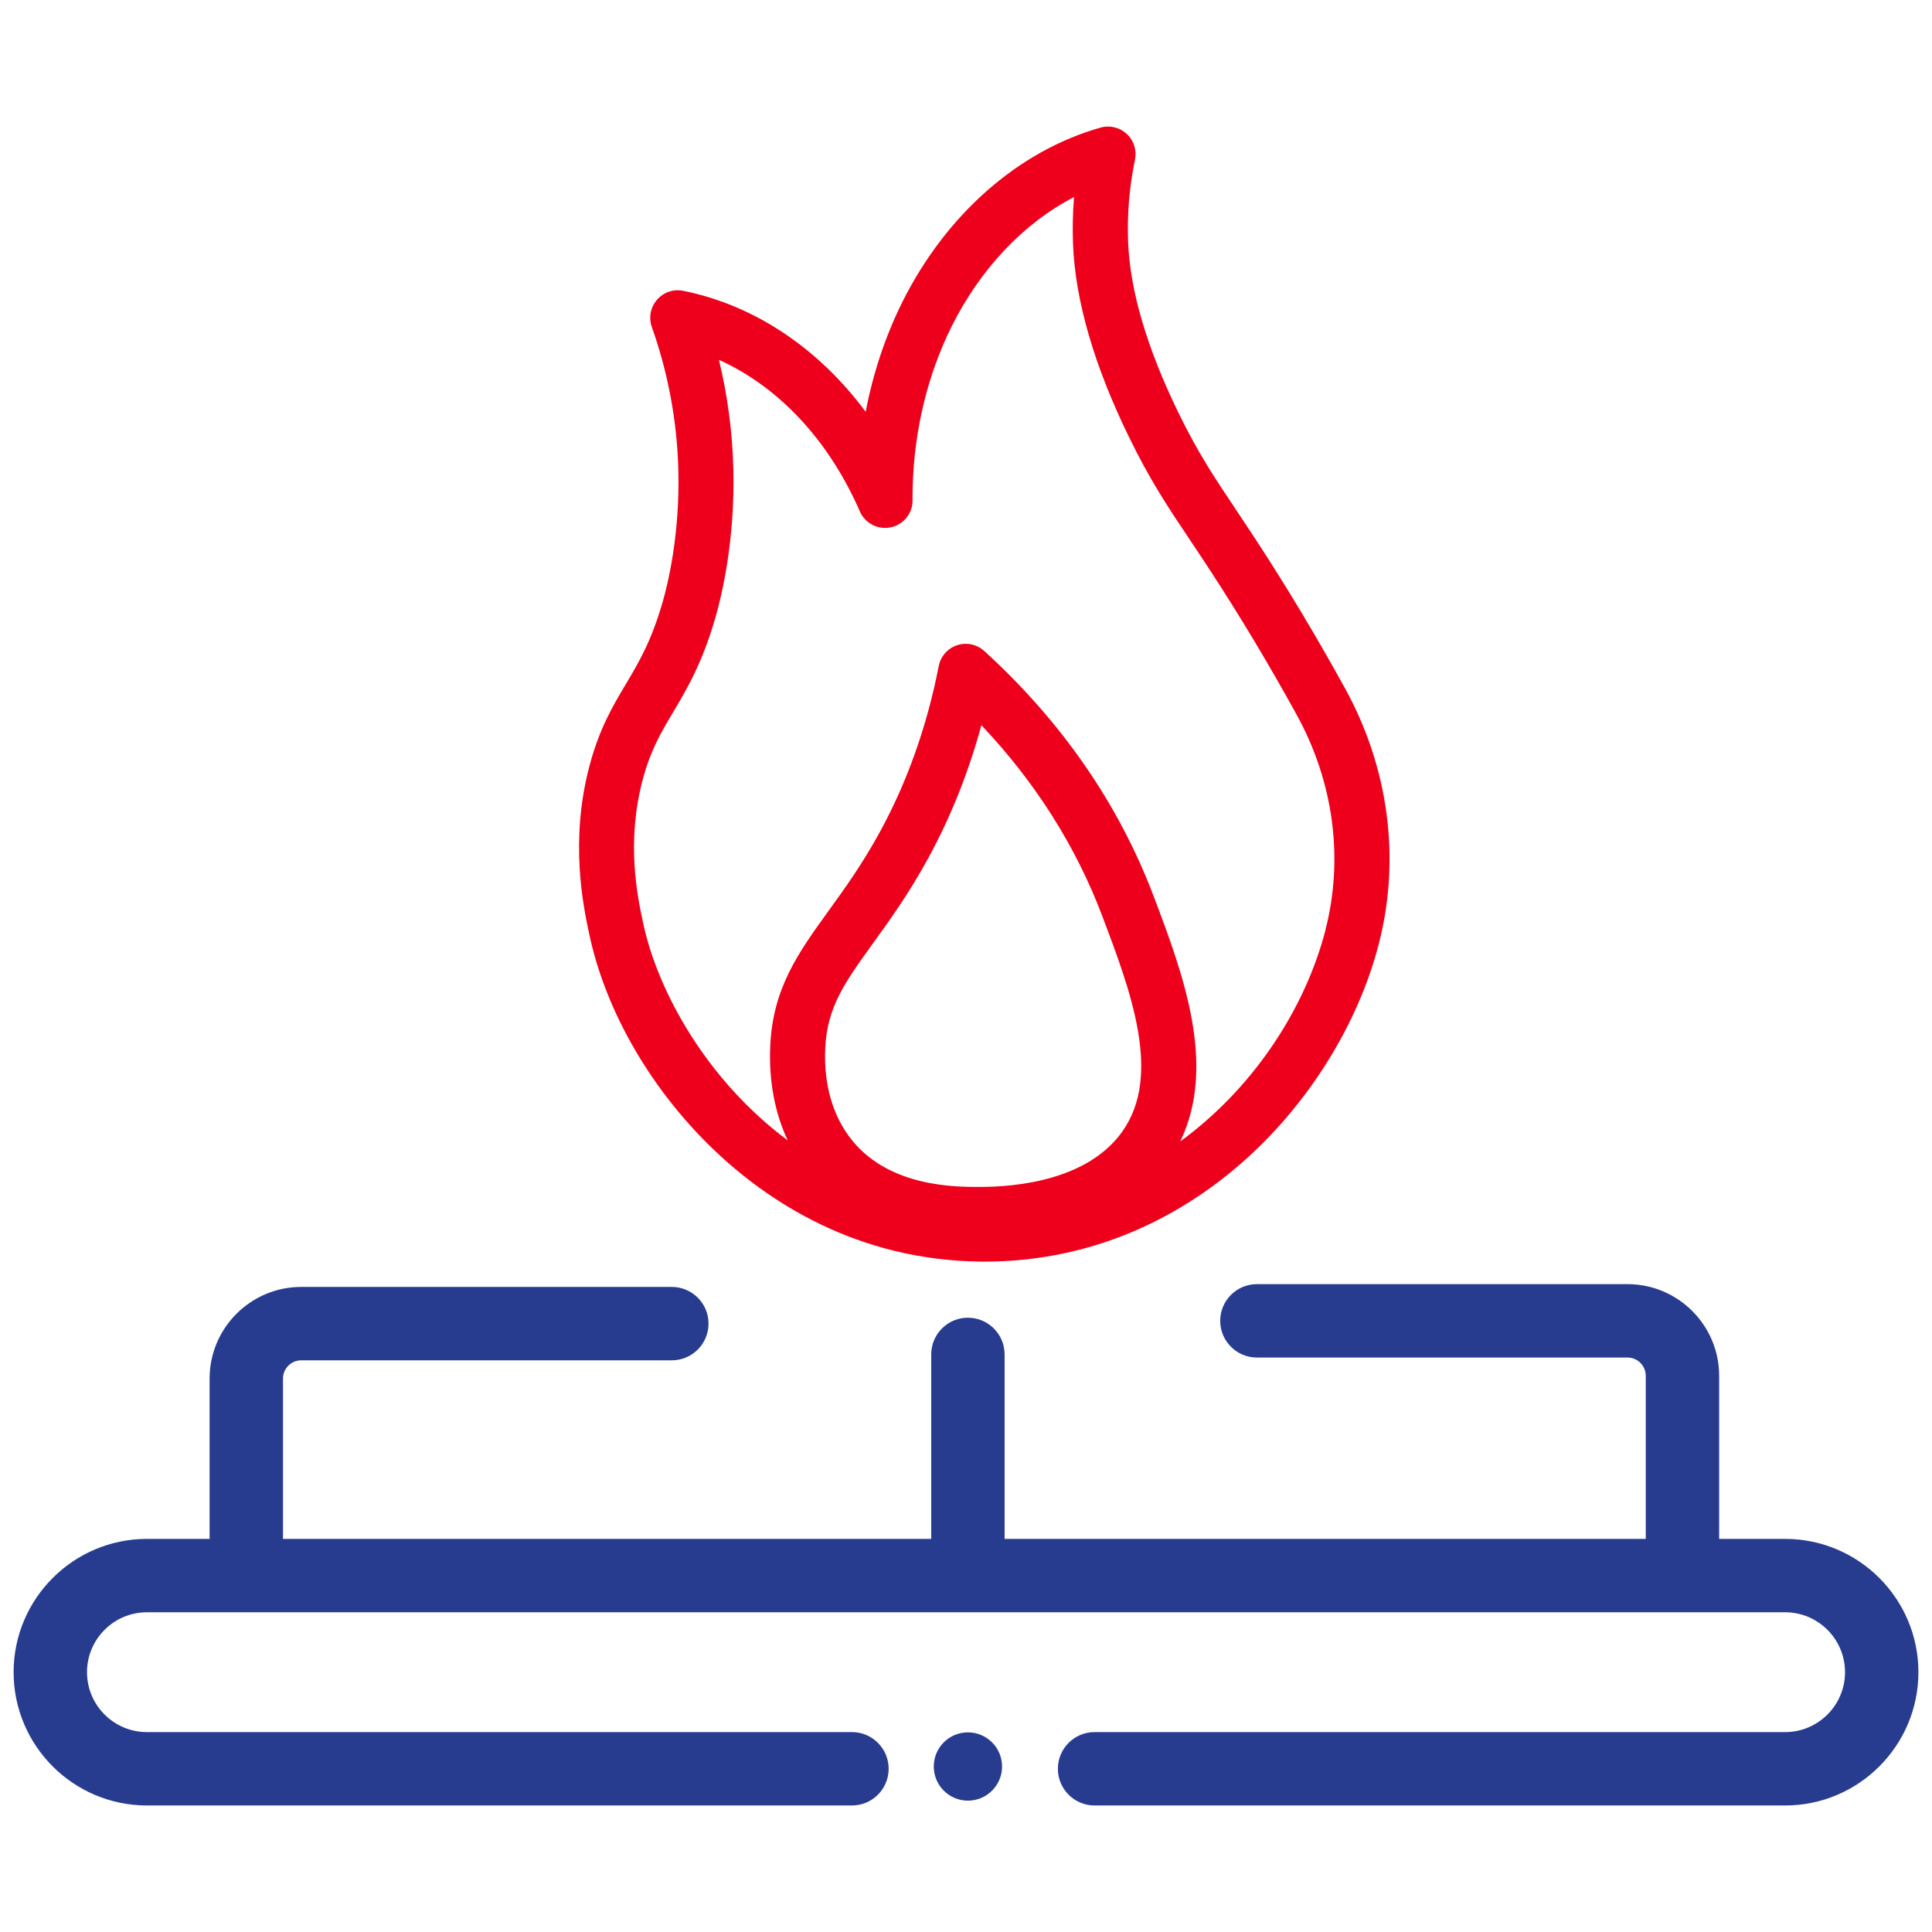
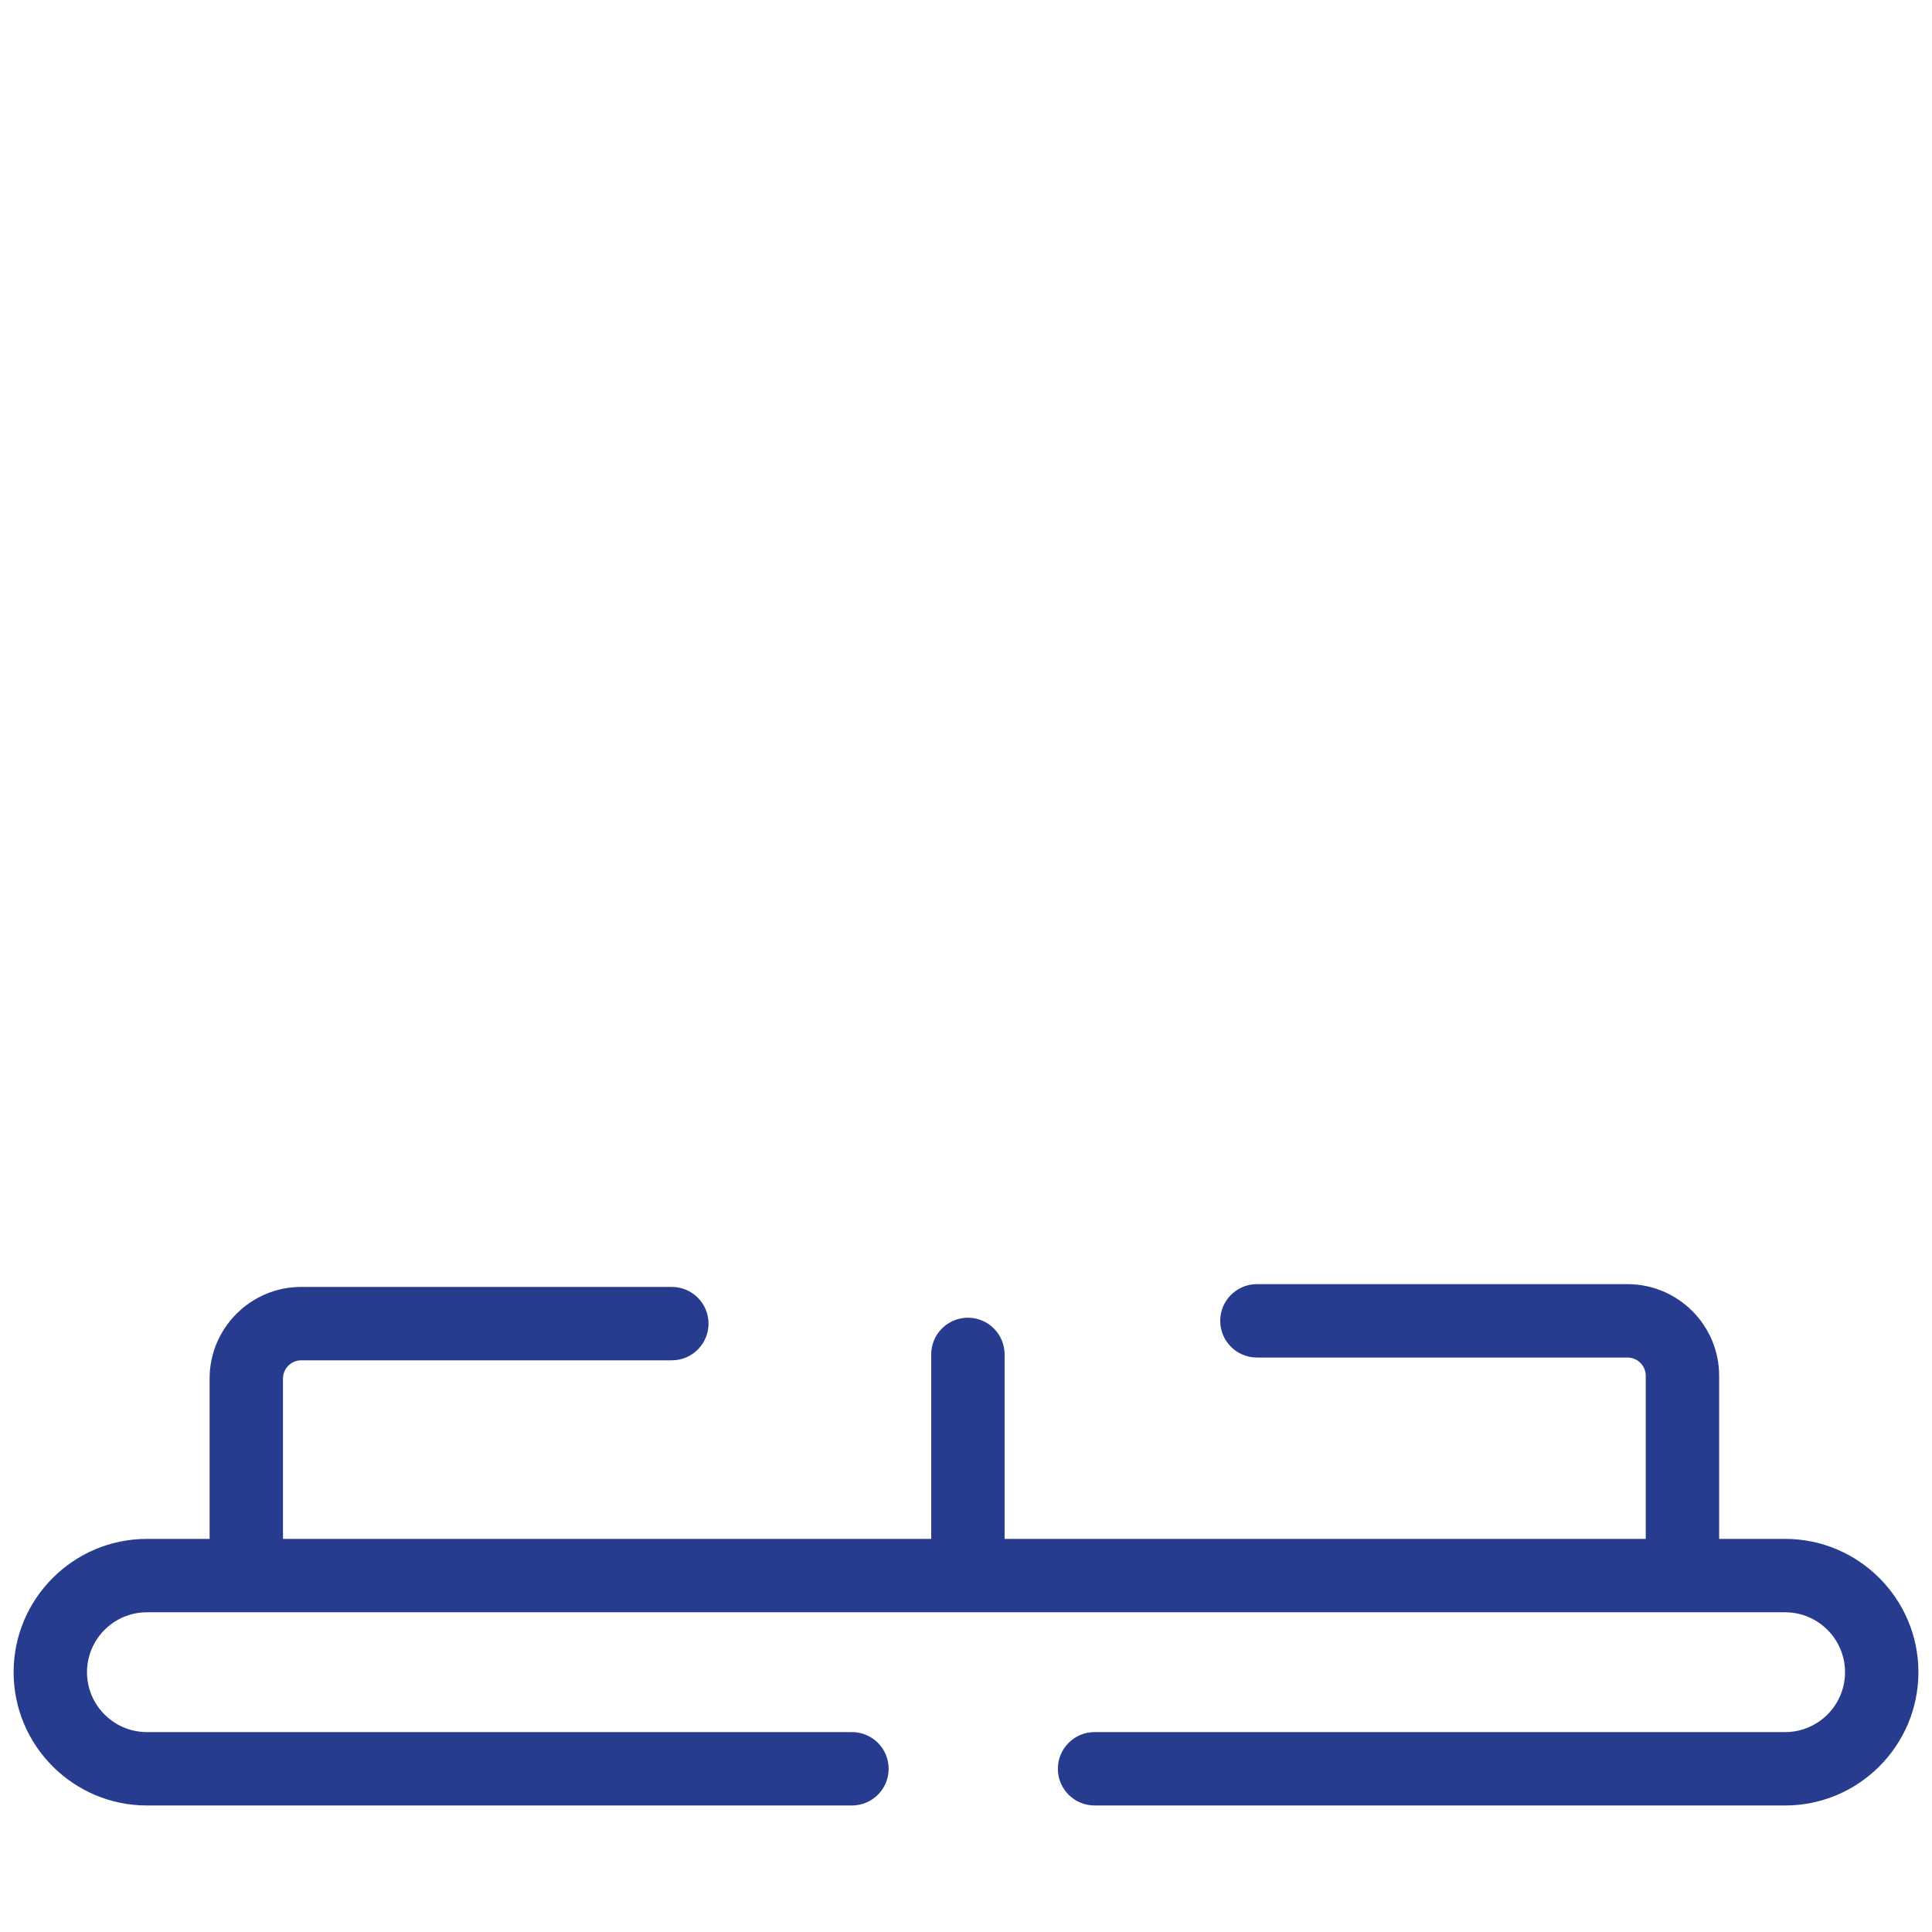
<svg xmlns="http://www.w3.org/2000/svg" viewBox="0 0 576 576">
  <g id="Livello_7">
    <rect width="576" height="576" style="fill:none; stroke-width:0px;" />
  </g>
  <g id="Gasdotti">
-     <circle cx="288.57" cy="526.66" r="10.18" style="fill:#283c8f; stroke-width:0px;" />
    <path d="m532.2,458.8h-19.66v-48.63c0-15.07-12.26-27.32-27.32-27.32h-110.49c-6.04,0-10.94,4.9-10.94,10.94s4.9,10.94,10.94,10.94h110.49c3,0,5.44,2.44,5.44,5.44v48.63h-191.15v-55c0-6.04-4.9-10.94-10.94-10.94s-10.94,4.9-10.94,10.94v55H84.37v-47.8c0-3,2.44-5.44,5.44-5.44h110.49c6.04,0,10.94-4.9,10.94-10.94s-4.9-10.94-10.94-10.94h-110.49c-15.07,0-27.32,12.26-27.32,27.32v47.8h-18.69c-21.91,0-39.74,17.83-39.74,39.74s17.83,39.74,39.74,39.74h210.2c6.04,0,10.94-4.9,10.94-10.94s-4.9-10.94-10.94-10.94H43.8c-9.85,0-17.86-8.01-17.86-17.86s8.01-17.86,17.86-17.86h488.41c9.85,0,17.86,8.01,17.86,17.86s-8.01,17.86-17.86,17.86h-205.88c-6.04,0-10.94,4.9-10.94,10.94s4.9,10.94,10.94,10.94h205.88c21.91,0,39.74-17.83,39.74-39.74s-17.83-39.74-39.74-39.74Z" style="fill:#283c8f; stroke-width:0px;" />
-     <path d="m400.99,205.2h0c-8.46-15.38-17.47-30.38-26.77-44.6-2.11-3.22-4.03-6.11-5.84-8.81-6.52-9.77-11.24-16.82-17.02-28.69-9.41-19.29-14.46-36.44-15.03-50.98-.32-8.16.37-16.41,2.05-24.52.58-2.81-.34-5.72-2.44-7.67-2.1-1.95-5.07-2.67-7.83-1.89-24.56,6.97-46.1,25.95-59.13,52.09-5.03,10.13-8.7,21.17-10.89,32.64-14.1-18.99-33.16-31.78-54.4-36.07-2.9-.59-5.88.43-7.82,2.67-1.94,2.23-2.52,5.33-1.54,8.12,4.89,13.79,7.55,28.18,7.91,42.77.47,19.13-3.12,33.82-4.69,39.25-3.38,11.7-7.08,17.93-11.01,24.53-3.84,6.44-7.8,13.11-10.73,24.04-6.07,22.65-1.89,42.22-.1,50.58,4.92,23.04,18.58,46.53,37.46,64.47,15.74,14.95,42.37,32.81,79.87,33,.19,0,.38,0,.58,0,28.06,0,54.5-10.15,76.51-29.37,18.9-16.5,33.54-39.31,40.18-62.55.28-.98.54-1.96.79-2.93,6.52-25.37,2.93-52.39-10.1-76.07Zm-66.34,132.1c-10.21,14.41-31.07,16.57-42.63,16.57h-.05c-7.25,0-26.5-.01-37.77-13.7-5.86-7.12-8.68-16.73-8.16-27.79.58-12.24,6.02-19.76,14.25-31.16,5.01-6.94,10.69-14.8,16.47-25.39,6.68-12.25,11.99-25.52,15.83-39.62,16.07,16.97,28.17,36.07,36.06,56.95,8.39,22.18,17.89,47.33,5.99,64.13Zm60.55-60.11c-.21.83-.44,1.66-.68,2.5-6.44,22.55-21.51,45.21-42.66,60.63,11.09-22.83.68-50.41-7.85-72.96-10.4-27.52-27.41-52.18-50.56-73.27-2.19-2-5.29-2.66-8.1-1.73-2.81.93-4.91,3.31-5.48,6.22-3.49,17.89-9.38,34.5-17.51,49.39-5.28,9.68-10.64,17.1-15.37,23.64-8.87,12.28-16.53,22.88-17.34,40-.49,10.41,1.29,20.02,5.18,28.36-23.67-17.61-38.6-43.77-43.08-64.75-1.67-7.81-5.14-24.06-.1-42.9,2.34-8.74,5.42-13.9,8.98-19.89,4.09-6.86,8.72-14.64,12.68-28.37,1.78-6.16,5.86-22.8,5.33-44.21-.27-11-1.71-21.9-4.3-32.57,16.68,7.51,30.94,22.03,40.3,41.45.6,1.25,1.17,2.51,1.73,3.78,1.61,3.63,5.59,5.59,9.45,4.65s6.49-4.51,6.24-8.47c0-.1,0-.19,0-.29,0-1.31.02-2.38.06-3.39,0-.04,0-.07,0-.11.47-16.77,4.46-33.19,11.54-47.47,8.66-17.37,21.59-30.93,36.55-38.68-.38,4.67-.48,9.35-.3,14.01.66,16.83,6.27,36.18,16.68,57.53,6.27,12.87,11.5,20.7,18.13,30.61,1.78,2.66,3.68,5.5,5.75,8.67,9.07,13.87,17.86,28.51,26.12,43.53,11.01,20.01,14.06,42.76,8.59,64.08Z" style="fill:#ee001c; stroke-width:0px;" />
  </g>
</svg>